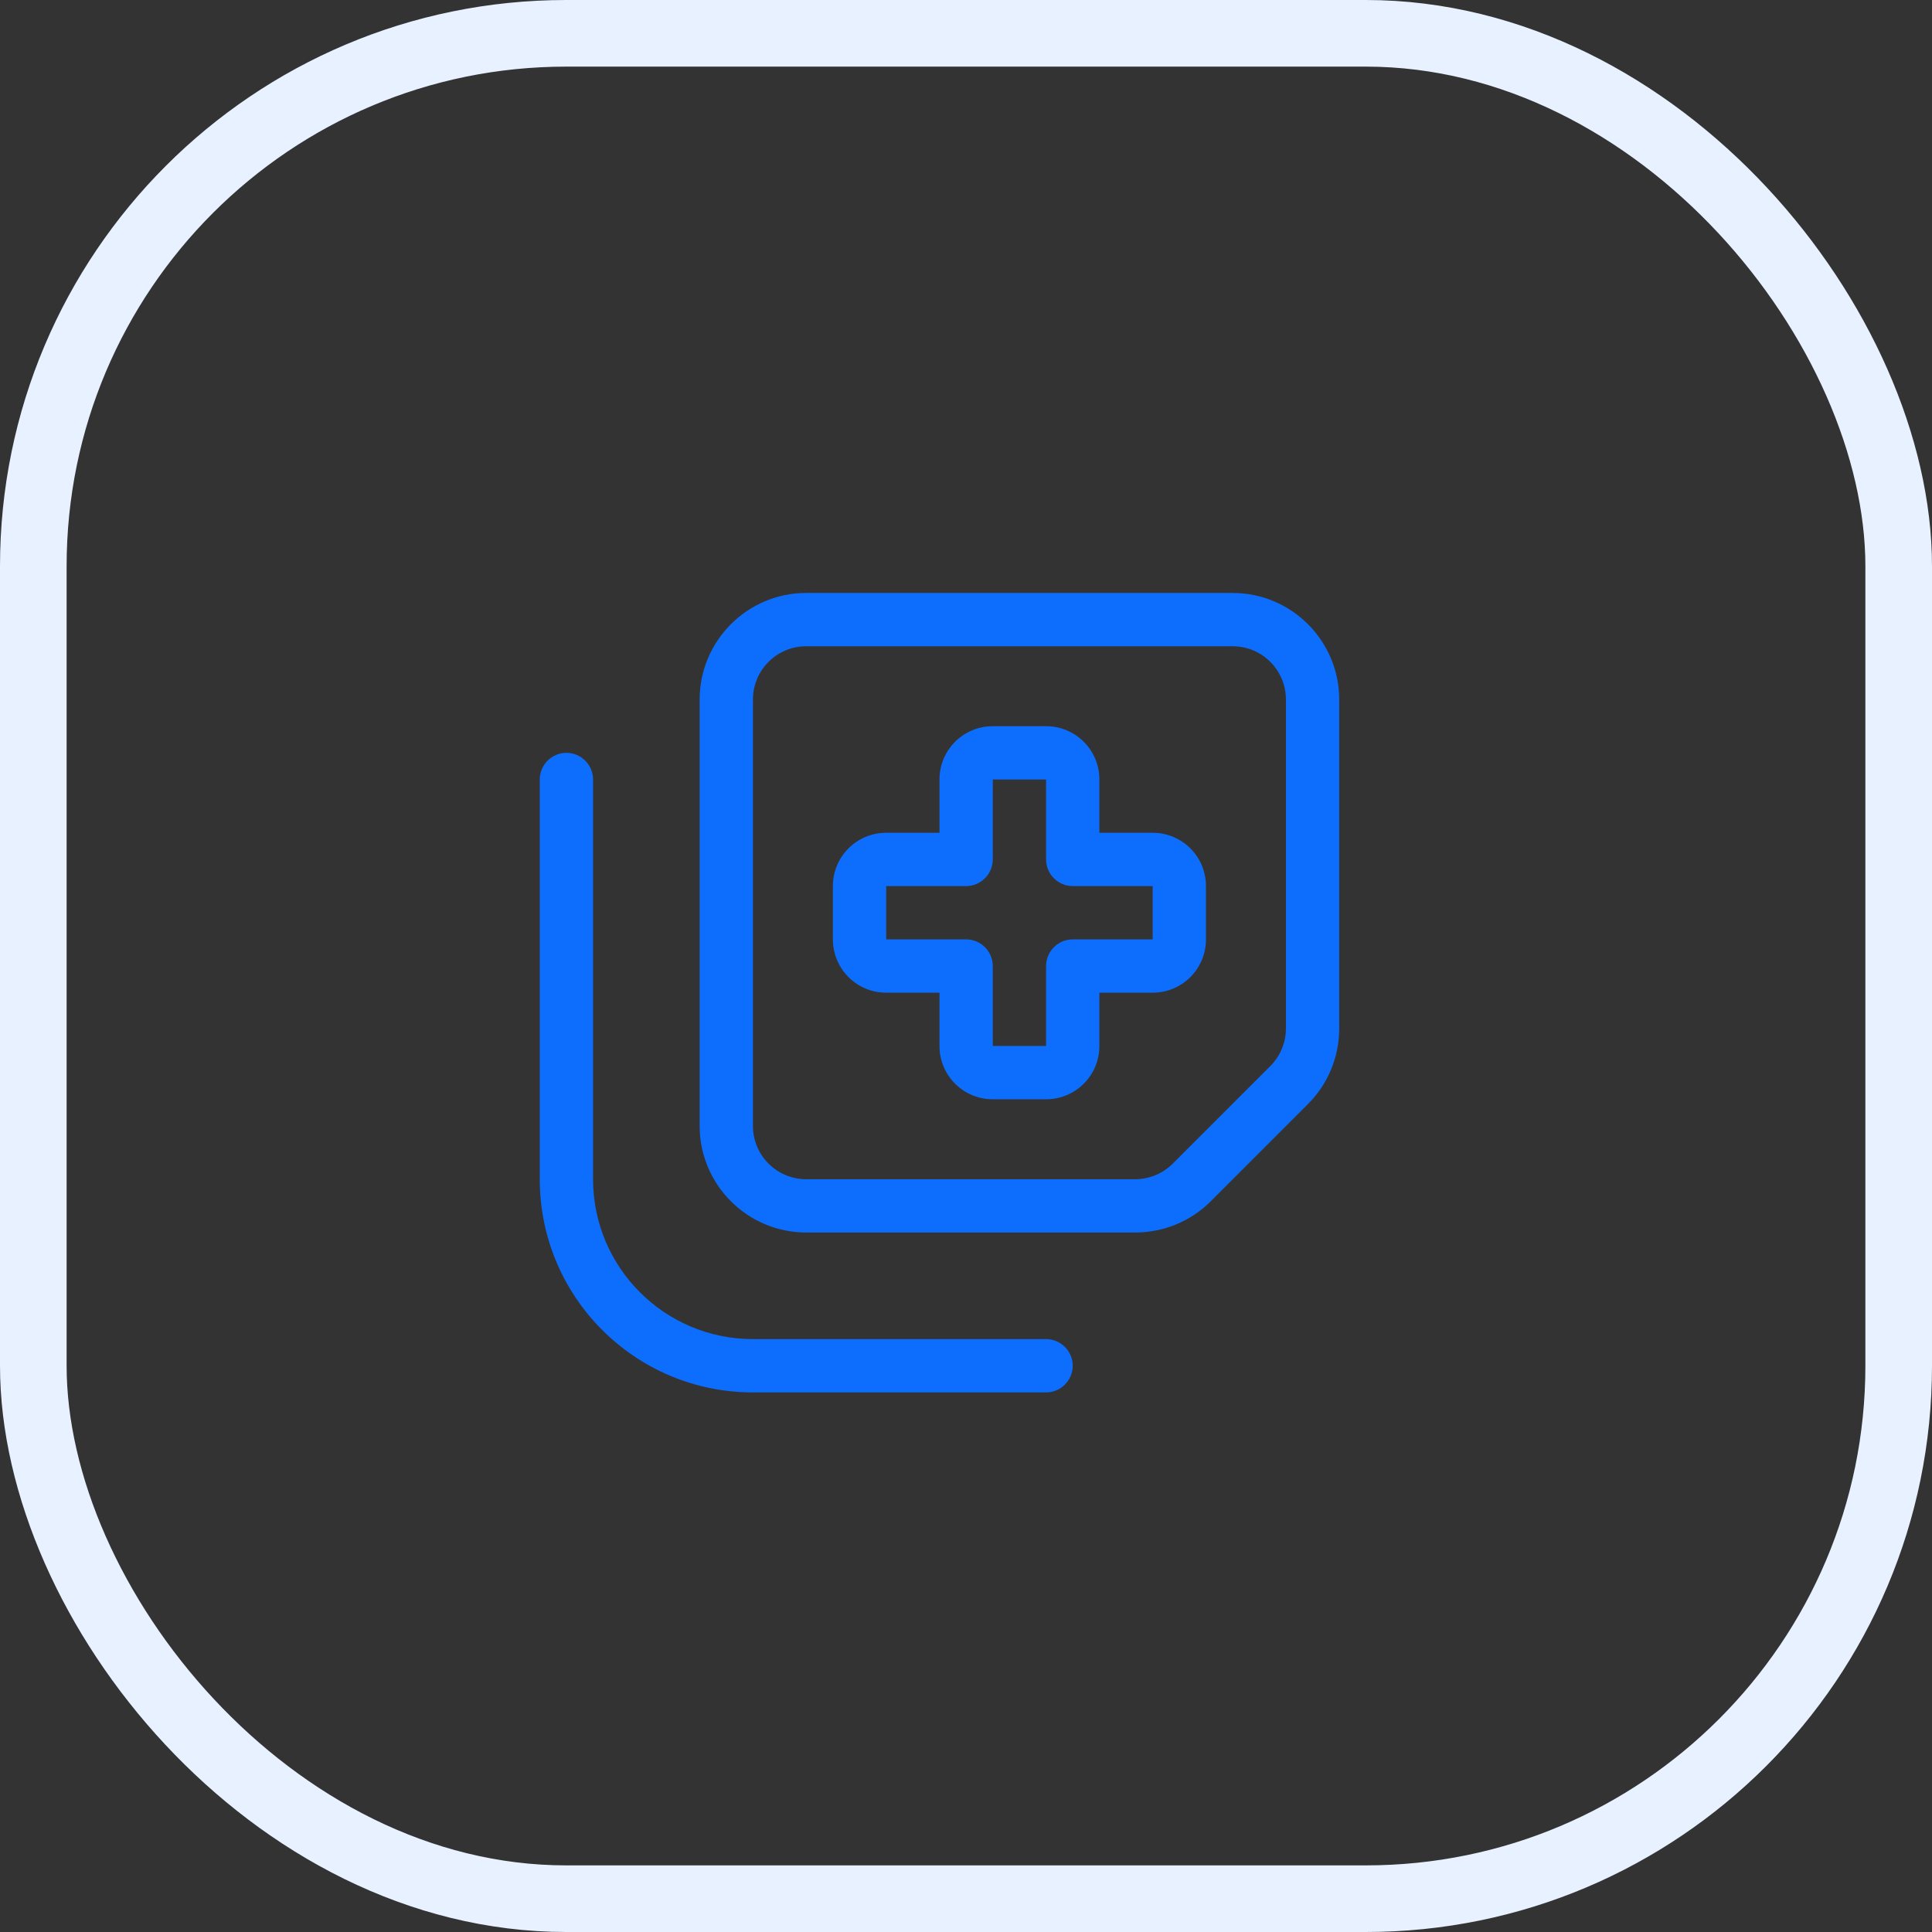
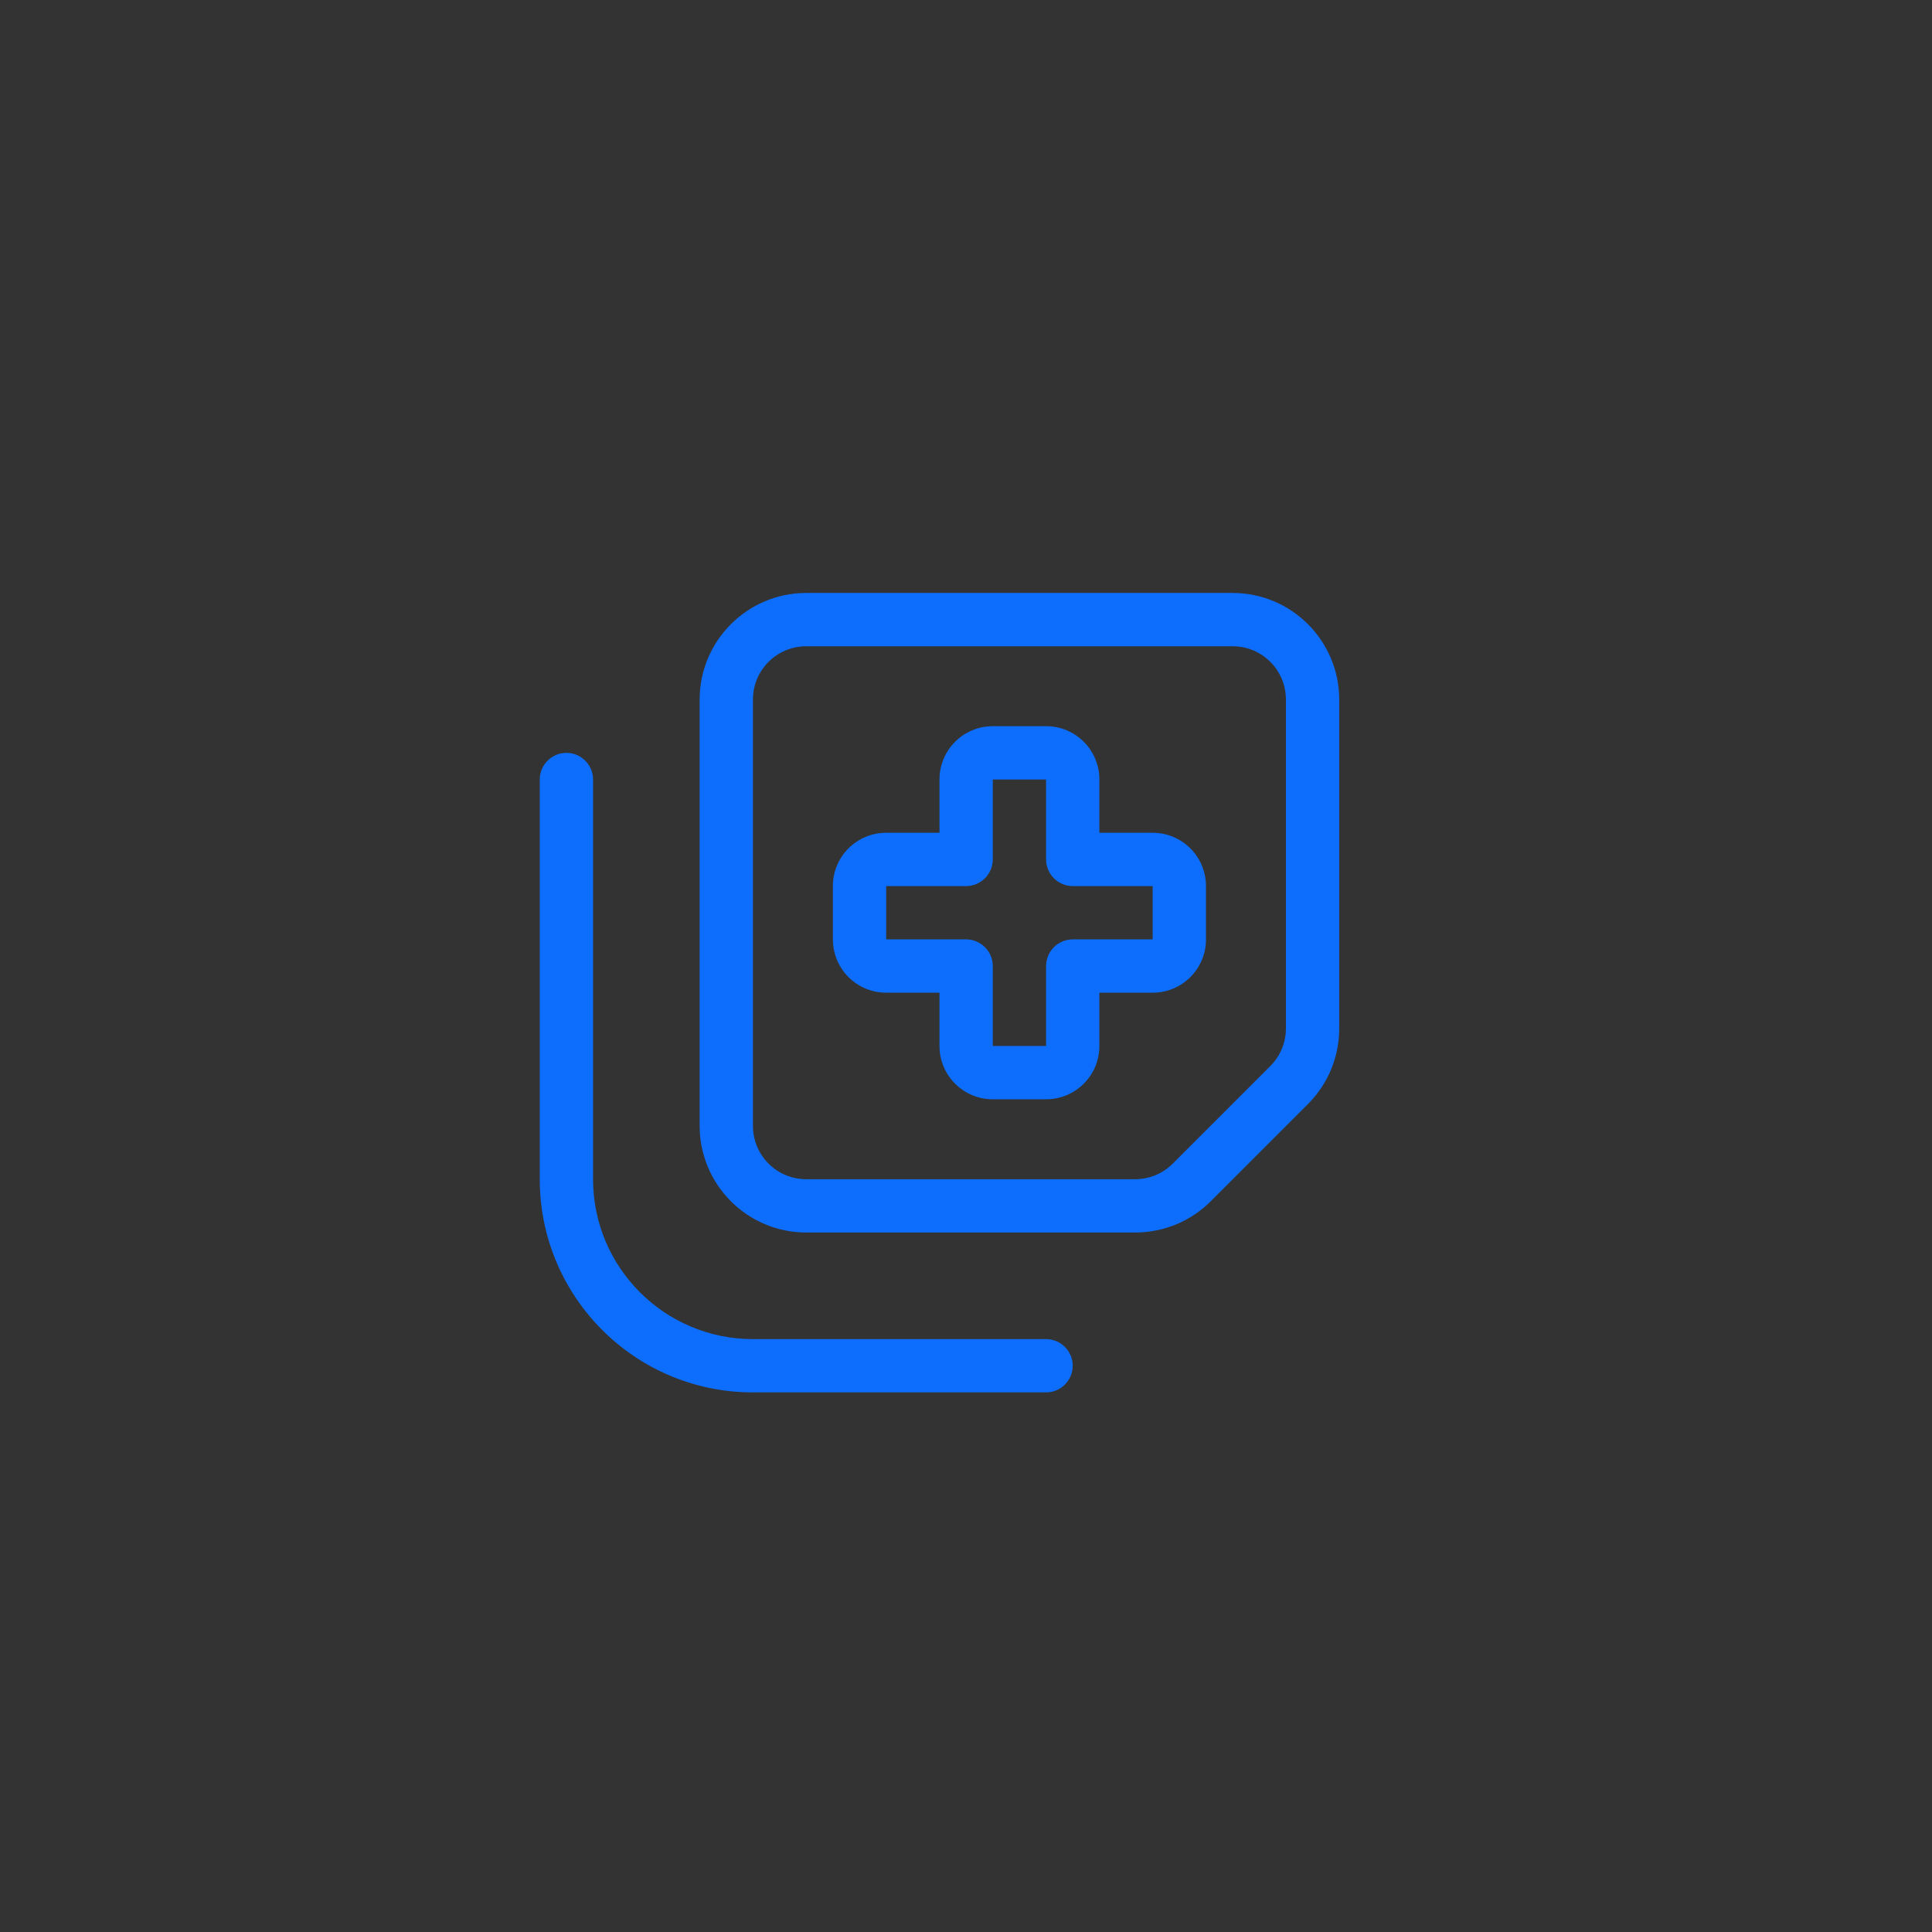
<svg xmlns="http://www.w3.org/2000/svg" width="58" height="58" viewBox="0 0 58 58" fill="none">
  <rect x="0" y="0" width="58" height="58" fill="#333333" stroke="none" />
-   <rect x="1" y="1" width="56" height="56" rx="16" stroke="#E7F1FF" stroke-width="2" />
  <path d="M22.604 21.001C22.604 20.116 23.319 19.401 24.204 19.401H37.004C37.889 19.401 38.604 20.116 38.604 21.001V30.876C38.604 31.301 38.434 31.706 38.134 32.006L35.209 34.931C34.909 35.231 34.504 35.401 34.079 35.401H24.204C23.319 35.401 22.604 34.686 22.604 33.801V21.001ZM21.004 21.001V33.801C21.004 35.566 22.439 37.001 24.204 37.001H34.079C34.929 37.001 35.744 36.666 36.344 36.066L39.269 33.141C39.869 32.541 40.204 31.726 40.204 30.876V21.001C40.204 19.236 38.769 17.801 37.004 17.801H24.204C22.439 17.801 21.004 19.236 21.004 21.001ZM32.204 41.001C32.204 40.561 31.844 40.201 31.404 40.201H22.604C19.954 40.201 17.804 38.051 17.804 35.401V23.401C17.804 22.961 17.444 22.601 17.004 22.601C16.564 22.601 16.204 22.961 16.204 23.401V35.401C16.204 38.936 19.069 41.801 22.604 41.801H31.404C31.844 41.801 32.204 41.441 32.204 41.001ZM29.804 21.801C28.919 21.801 28.204 22.516 28.204 23.401V25.001H26.604C25.719 25.001 25.004 25.716 25.004 26.601V28.201C25.004 29.086 25.719 29.801 26.604 29.801H28.204V31.401C28.204 32.286 28.919 33.001 29.804 33.001H31.404C32.289 33.001 33.004 32.286 33.004 31.401V29.801H34.604C35.489 29.801 36.204 29.086 36.204 28.201V26.601C36.204 25.716 35.489 25.001 34.604 25.001H33.004V23.401C33.004 22.516 32.289 21.801 31.404 21.801H29.804ZM29.804 23.401H31.404V25.801C31.404 26.241 31.764 26.601 32.204 26.601H34.604V28.201H32.204C31.764 28.201 31.404 28.561 31.404 29.001V31.401H29.804V29.001C29.804 28.561 29.444 28.201 29.004 28.201H26.604V26.601H29.004C29.214 26.601 29.419 26.516 29.569 26.366C29.719 26.216 29.804 26.011 29.804 25.801V23.401Z" fill="#0D6EFD" />
</svg>